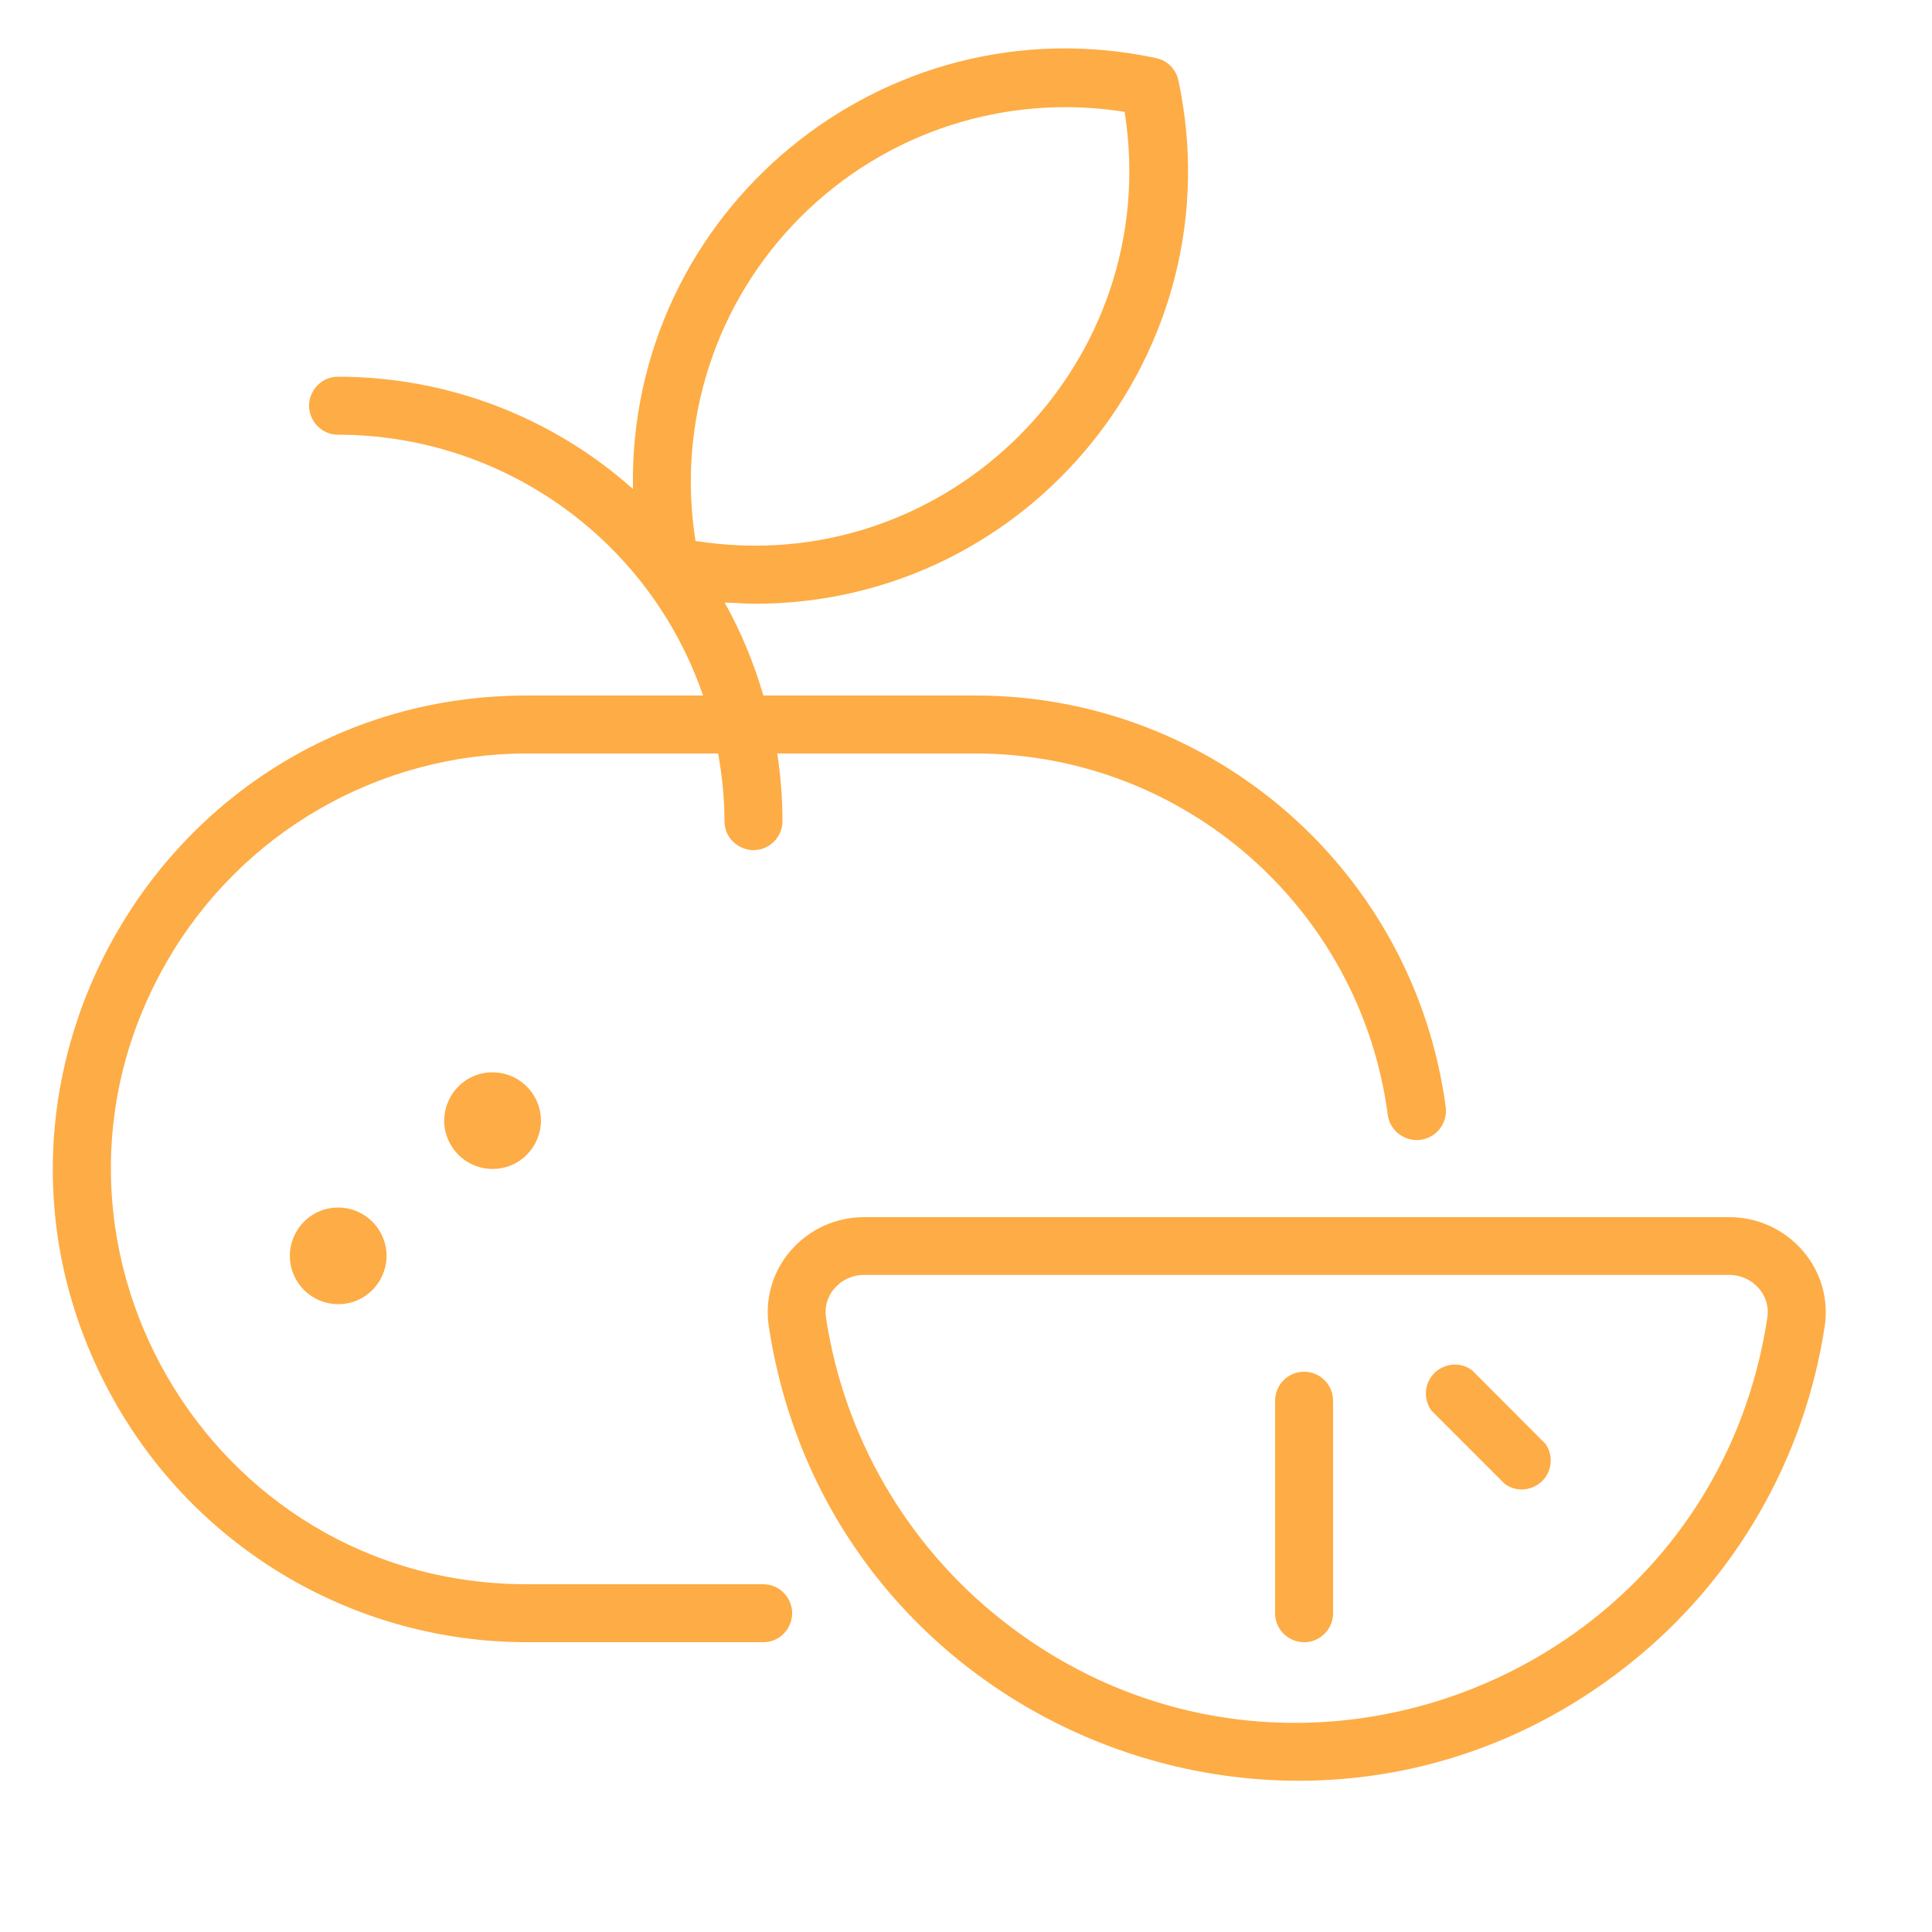
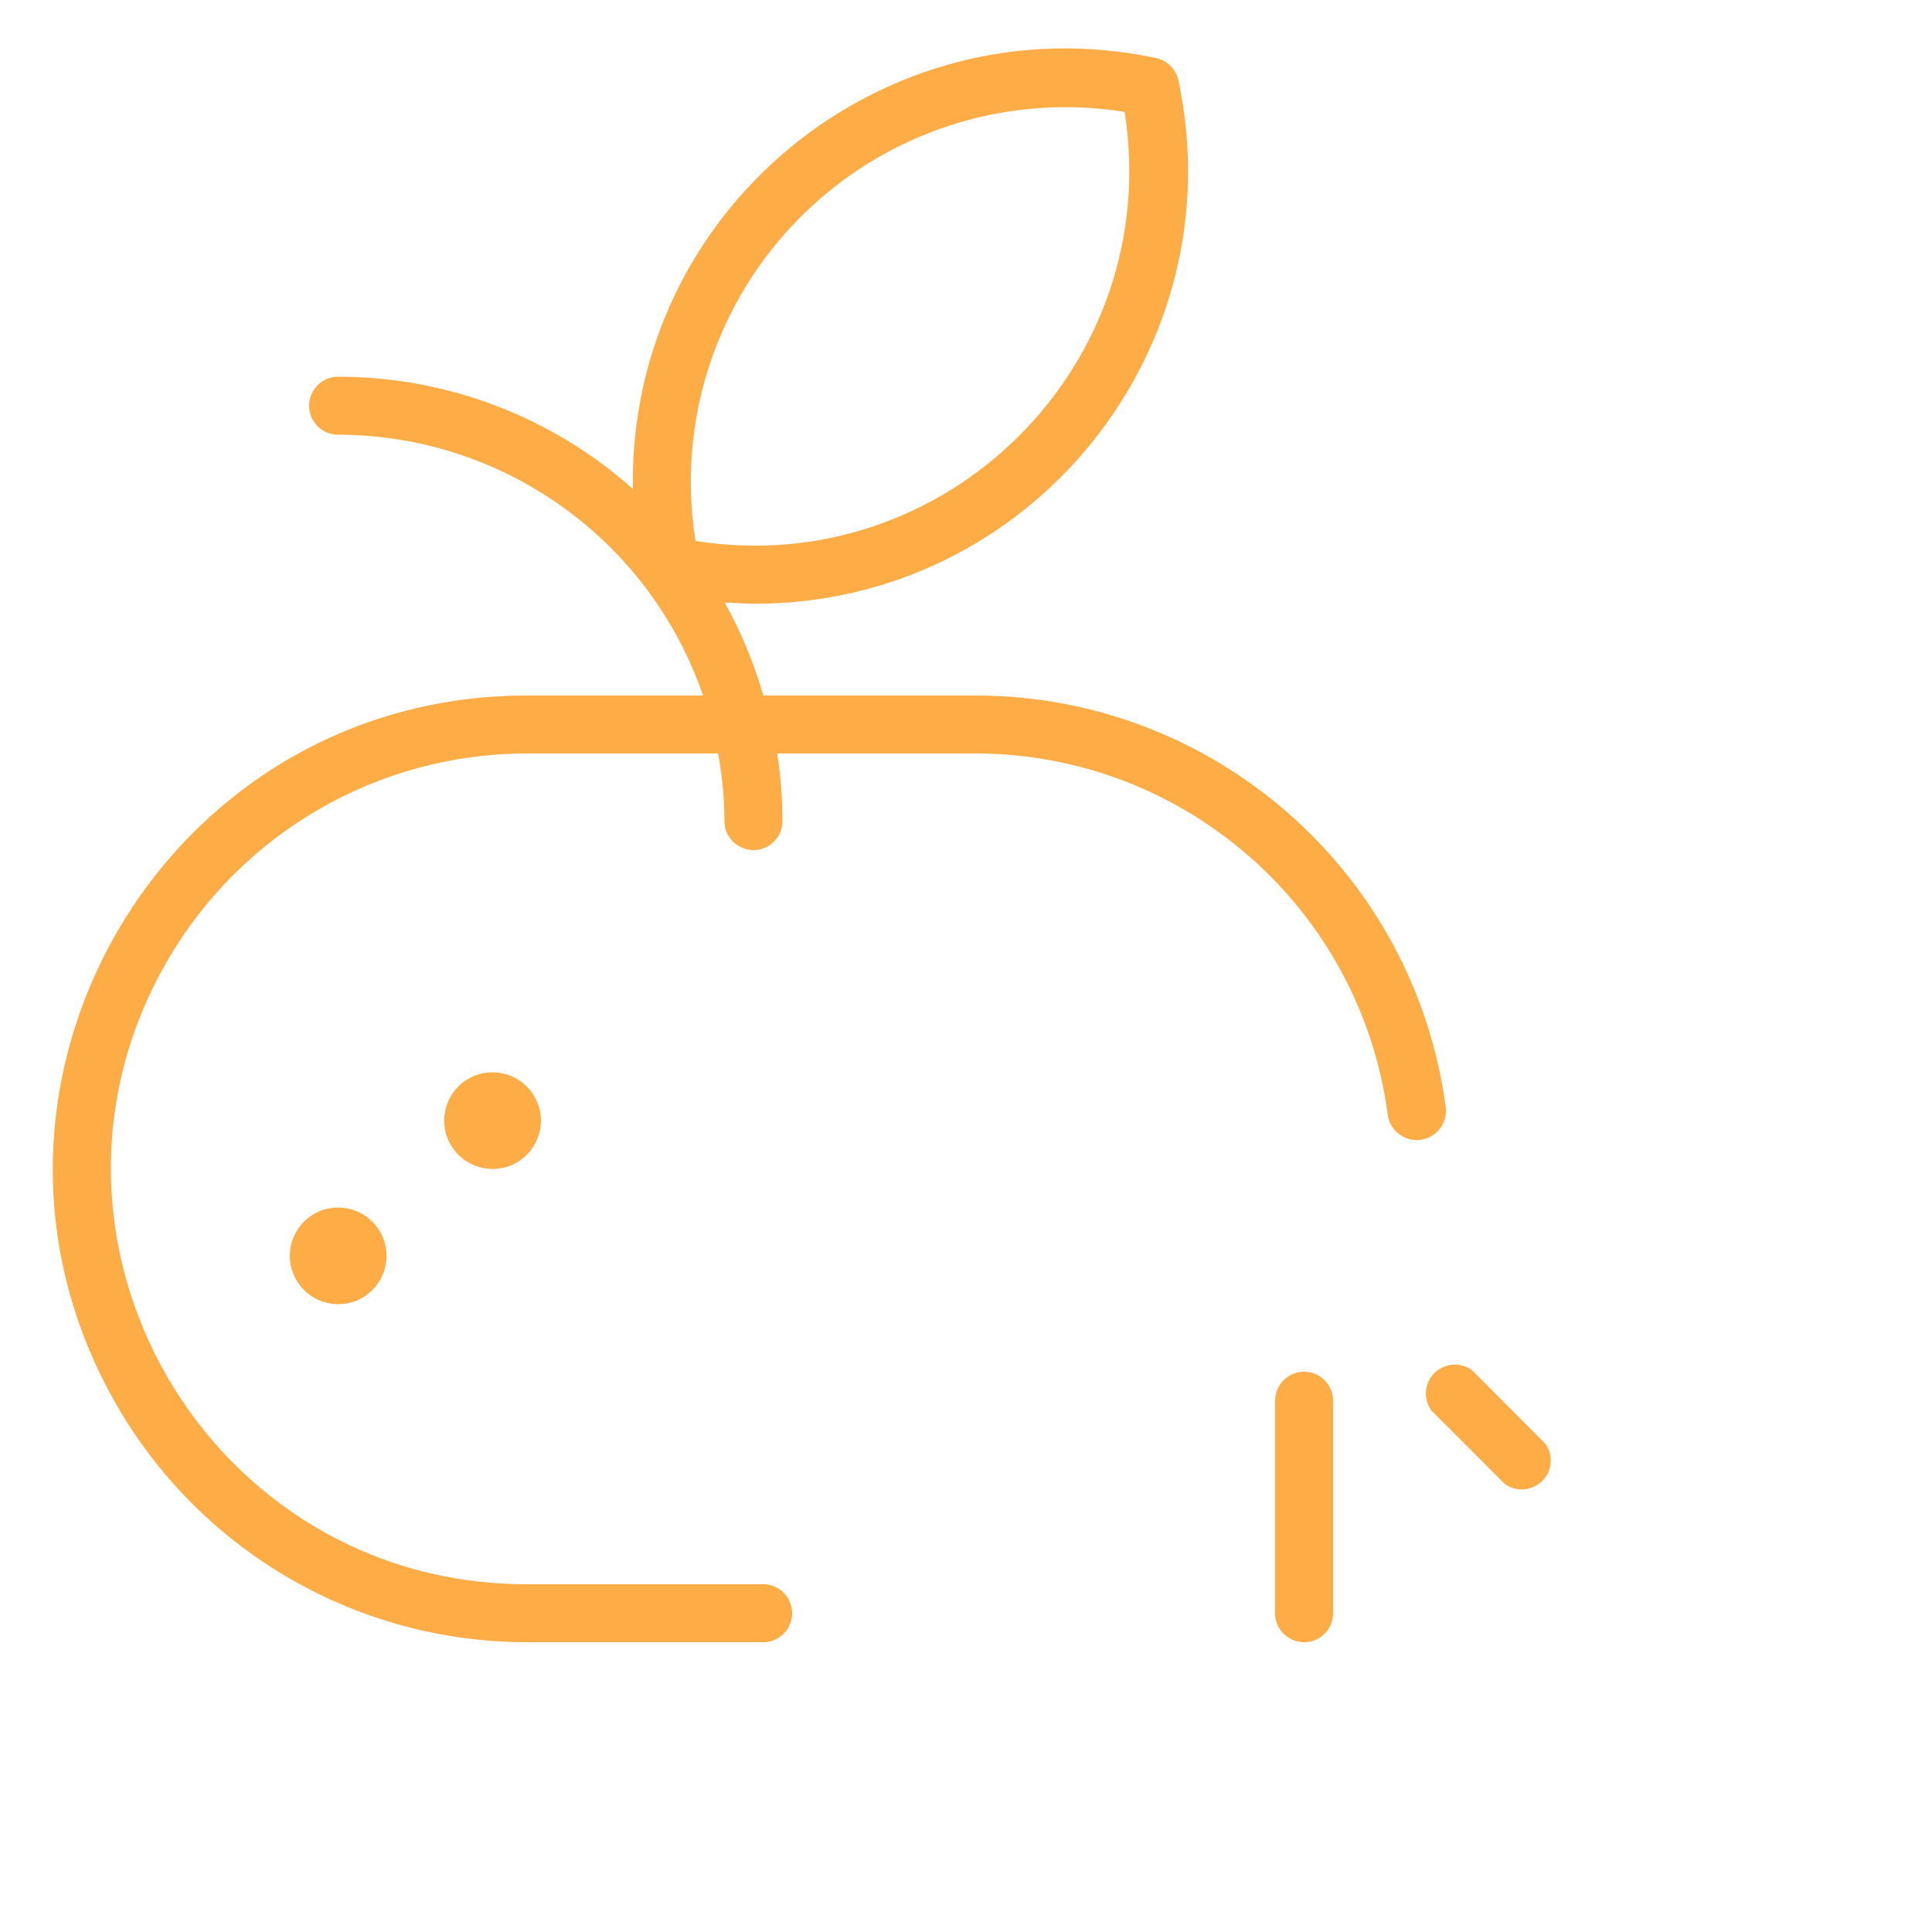
<svg xmlns="http://www.w3.org/2000/svg" viewBox="1950 2450 100 100" width="100" height="100">
  <path fill="#feac45" stroke="none" fill-opacity="1" stroke-width="1" stroke-opacity="1" color="rgb(51, 51, 51)" fill-rule="evenodd" id="tSvg5c2f0066d" d="M 1989.5 2532 C 1985.423 2532 1981.347 2532 1977.27 2532 C 1960.719 2532 1950.375 2514.083 1958.65 2499.75 C 1962.491 2493.098 1969.589 2489 1977.27 2489 C 1980.57 2489 1983.87 2489 1987.17 2489 C 1987.383 2490.155 1987.493 2491.326 1987.5 2492.5 C 1987.5 2493.655 1988.75 2494.376 1989.75 2493.799 C 1990.214 2493.531 1990.5 2493.036 1990.5 2492.5 C 1990.499 2491.328 1990.409 2490.158 1990.23 2489 C 1993.657 2489 1997.083 2489 2000.51 2489 C 2011.293 2489.015 2020.403 2497.002 2021.83 2507.69 C 2021.98 2508.845 2023.324 2509.404 2024.249 2508.697 C 2024.678 2508.368 2024.9 2507.836 2024.83 2507.3 C 2023.202 2495.111 2012.807 2486.007 2000.51 2486 C 1996.843 2486 1993.177 2486 1989.51 2486 C 1989.029 2484.326 1988.358 2482.712 1987.51 2481.19 C 1988.03 2481.19 1988.51 2481.25 1989.06 2481.25 C 2003.312 2481.253 2013.949 2468.133 2011 2454.19 C 2010.884 2453.587 2010.413 2453.116 2009.81 2453 C 1995.719 2450.016 1982.512 2460.908 1982.76 2475.31 C 1978.56 2471.564 1973.128 2469.496 1967.5 2469.5 C 1966.345 2469.5 1965.624 2470.75 1966.201 2471.75 C 1966.469 2472.214 1966.964 2472.5 1967.5 2472.5 C 1976.032 2472.51 1983.617 2477.932 1986.39 2486 C 1983.35 2486 1980.31 2486 1977.27 2486 C 1958.41 2486 1946.622 2506.417 1956.052 2522.75 C 1960.429 2530.33 1968.517 2535 1977.27 2535 C 1981.347 2535 1985.423 2535 1989.5 2535 C 1990.655 2535 1991.376 2533.75 1990.799 2532.75C 1990.531 2532.286 1990.036 2532 1989.5 2532Z M 1991.44 2461.23 C 1995.833 2456.83 2002.071 2454.807 2008.21 2455.79 C 2010.265 2468.813 1999.023 2480.055 1986 2478C 1985.017 2471.861 1987.04 2465.623 1991.44 2461.23Z" />
-   <path fill="#feac45" stroke="none" fill-opacity="1" stroke-width="1" stroke-opacity="1" color="rgb(51, 51, 51)" fill-rule="evenodd" id="tSvg1415e10df51" d="M 2043.31 2514.74 C 2042.36 2513.636 2040.976 2513 2039.52 2513 C 2024.583 2513 2009.647 2513 1994.71 2513 C 1993.254 2513 1991.87 2513.636 1990.92 2514.74 C 1989.994 2515.81 1989.581 2517.231 1989.79 2518.63 C 1992.968 2539.669 2017.729 2549.378 2034.36 2536.106 C 2039.806 2531.761 2043.409 2525.519 2044.45 2518.63C 2044.656 2517.229 2044.24 2515.808 2043.31 2514.74Z M 2041.48 2518.18 C 2038.654 2536.936 2016.584 2545.6 2001.753 2533.774 C 1996.892 2529.898 1993.676 2524.328 1992.75 2518.18 C 1992.67 2517.643 1992.831 2517.097 1993.19 2516.69 C 1993.57 2516.246 1994.125 2515.99 1994.71 2515.99 C 2009.647 2515.99 2024.583 2515.99 2039.52 2515.99 C 2040.105 2515.99 2040.66 2516.246 2041.04 2516.69C 2041.399 2517.097 2041.56 2517.643 2041.48 2518.18Z" />
  <path fill="#feac45" stroke="none" fill-opacity="1" stroke-width="1" stroke-opacity="1" color="rgb(51, 51, 51)" fill-rule="evenodd" id="tSvg42de2555a5" d="M 2017.5 2521 C 2016.672 2521 2016 2521.672 2016 2522.5 C 2016 2526.167 2016 2529.833 2016 2533.5 C 2016 2534.655 2017.25 2535.376 2018.25 2534.799 C 2018.714 2534.531 2019 2534.036 2019 2533.5 C 2019 2529.833 2019 2526.167 2019 2522.5C 2019 2521.672 2018.328 2521 2017.5 2521Z M 2026.2 2520.93 C 2025.274 2520.24 2023.948 2520.812 2023.814 2521.959 C 2023.771 2522.327 2023.866 2522.698 2024.08 2523 C 2025.35 2524.27 2026.62 2525.54 2027.89 2526.81 C 2028.828 2527.484 2030.143 2526.89 2030.258 2525.741 C 2030.293 2525.387 2030.202 2525.033 2030 2524.74C 2028.733 2523.47 2027.467 2522.2 2026.2 2520.93Z M 1967.48 2512.503 C 1965.555 2512.522 1964.374 2514.618 1965.352 2516.275 C 1965.807 2517.044 1966.637 2517.512 1967.53 2517.503 C 1969.455 2517.484 1970.636 2515.388 1969.658 2513.731C 1969.203 2512.962 1968.373 2512.494 1967.48 2512.503Z M 1975.47 2505.504 C 1973.545 2505.523 1972.364 2507.619 1973.342 2509.276 C 1973.797 2510.045 1974.627 2510.513 1975.52 2510.504 C 1977.445 2510.485 1978.626 2508.389 1977.648 2506.732C 1977.193 2505.963 1976.363 2505.495 1975.47 2505.504Z" />
  <defs> </defs>
</svg>